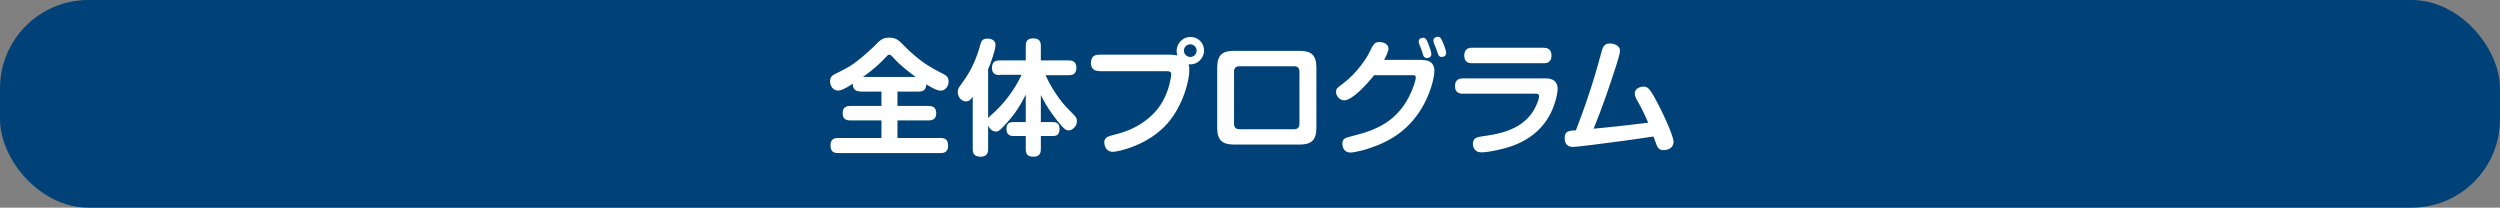
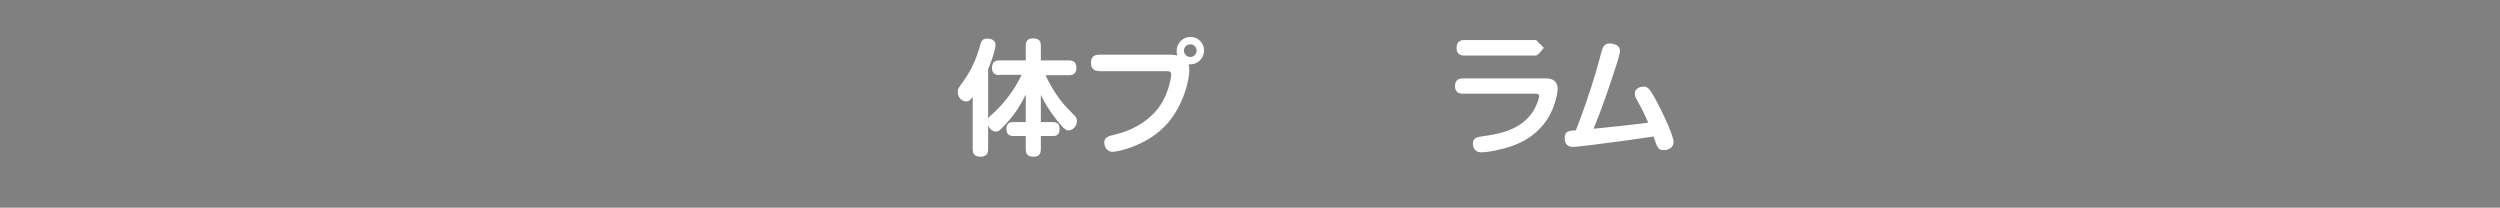
<svg xmlns="http://www.w3.org/2000/svg" id="_レイヤー_2" data-name="レイヤー 2" viewBox="0 0 240.43 19.97">
  <rect x="0" y="0" width="240.43" height="19.97" fill="#808080" stroke="none" />
  <defs>
    <style>
      .cls-1 {
        fill: #004277;
      }

      .cls-2 {
        fill: #fff;
      }
    </style>
  </defs>
  <g id="_レイヤー_2-2" data-name="レイヤー 2">
-     <rect class="cls-1" width="240.43" height="19.97" rx="8.5" ry="8.5" />
    <g>
-       <path class="cls-2" d="M82.75,8.79c-.26,0-.75-.05-.73-.73-.84.52-1.15.65-1.44.65-.44,0-.75-.43-.75-.9,0-.38.2-.53.32-.61.08-.05,1.03-.53,1.21-.62,1.04-.53,2.48-1.91,2.76-2.18.5-.53.77-.78,1.4-.78.47,0,.77.12,1.2.55.46.46.68.7,1.08,1.03,1.13.98,1.71,1.29,3.02,1.97.34.17.41.43.41.66,0,.47-.32.89-.77.89-.41,0-1.16-.48-1.38-.61-.01.66-.47.7-.73.7h-2.04v1.38h3c.29,0,.73.07.73.71,0,.68-.55.68-.73.68h-3v1.69h4.14c.53,0,.73.23.73.77,0,.68-.54.68-.73.68h-9.85c-.54,0-.73-.23-.73-.77,0-.67.52-.68.73-.68h4.17v-1.69h-3c-.49,0-.73-.2-.73-.73,0-.65.56-.66.73-.66h3v-1.38h-2.03ZM88.07,7.4c-.46-.32-1.46-1.07-2.18-1.88-.19-.2-.24-.26-.36-.26-.11,0-.18.06-.36.26-.5.54-1.08,1.09-2.17,1.88h5.07Z" />
      <path class="cls-2" d="M96.13,7.22c-.17,0-.73,0-.73-.67,0-.54.24-.74.73-.74h2.52v-1.39c0-.19,0-.73.67-.73.54,0,.78.19.78.73v1.39h2.69c.2,0,.73.01.73.71,0,.61-.38.71-.73.71h-2.24c.85,1.86,1.93,3,2,3.07l.72.74c.22.22.3.36.3.6,0,.52-.44.9-.8.9-.24,0-.4-.12-.76-.53-.32-.37-1.28-1.54-1.91-2.88v2.61h1.13c.2,0,.67,0,.67.66s-.41.68-.67.68h-1.13v1.26c0,.25-.04.73-.68.73-.52,0-.77-.17-.77-.73v-1.26h-1.15c-.2,0-.71,0-.71-.67s.44-.67.71-.67h1.15v-2.65c-.74,1.51-1.43,2.35-2.33,3.26-.24.24-.35.3-.53.3-.25,0-.56-.14-.76-.58v2.27c0,.17,0,.73-.71.73-.64,0-.77-.33-.77-.73v-5.03c-.22.3-.36.44-.64.44-.4,0-.8-.36-.8-.91,0-.2.05-.35.22-.58.7-.98.97-1.37,1.42-2.41.18-.43.34-.86.53-1.56.08-.3.19-.58.67-.58.12,0,.79.01.79.62,0,.5-.48,1.78-.71,2.33v4.72c.05-.08.08-.13.28-.3,1.38-1.2,2.34-2.61,2.94-3.89h-2.12Z" />
      <path class="cls-2" d="M105.72,6.83c-.19,0-.8,0-.8-.78,0-.73.5-.79.8-.79h6.82c.18,0,.4.02.7.07-.04-.1-.08-.23-.08-.44,0-.72.59-1.34,1.33-1.34s1.31.59,1.31,1.31-.63,1.42-1.49,1.32c.04.12.07.26.07.61,0,.78-.48,3.18-2.07,5.04-1.87,2.17-4.82,2.77-5.29,2.77-.72,0-.82-.72-.82-.89,0-.52.43-.62.91-.74.8-.2,2.46-.62,3.9-2.12.84-.89,1.34-2.03,1.57-3.24.04-.23.06-.35.06-.44,0-.32-.23-.32-.4-.32h-6.52ZM114.47,4.26c-.34,0-.61.28-.61.61s.28.61.61.61.61-.26.61-.61-.28-.61-.61-.61Z" />
-       <path class="cls-2" d="M124.99,4.89c1.09,0,1.61.38,1.61,1.61v5.79c0,1.25-.55,1.61-1.61,1.61h-6.32c-1.1,0-1.61-.4-1.61-1.61v-5.79c0-1.27.56-1.61,1.61-1.61h6.32ZM119.21,6.37c-.38,0-.53.19-.53.52v5.01c0,.35.17.53.53.53h5.24c.32,0,.52-.16.52-.53v-5.01c0-.34-.17-.52-.52-.52h-5.24Z" />
-       <path class="cls-2" d="M136.75,5.77c.89,0,1.2.44,1.2,1.06,0,.67-.61,3.8-3.2,5.85-1.91,1.51-4.46,1.99-4.86,1.99-.72,0-.79-.65-.79-.83,0-.52.23-.59,1.12-.8,2.25-.56,4.08-1.42,5.28-3.72.38-.75.66-1.59.66-1.85s-.16-.24-.44-.24h-3.57c-.72.92-2.11,2.42-2.88,2.42-.42,0-.78-.41-.78-.8,0-.32.1-.4.65-.8,1.39-1.03,2.33-2.54,2.51-2.92.44-.89.53-1.09,1.03-1.09.36,0,.85.2.85.62,0,.32-.25.79-.42,1.1h3.66ZM136.49,4.23c-.04-.08-.05-.18-.05-.26,0-.26.3-.34.43-.34.23,0,.32.16.5.59.14.36.29.83.29.98,0,.38-.41.38-.43.38-.17,0-.28-.07-.35-.25-.04-.1-.17-.5-.2-.61-.06-.17-.16-.4-.19-.49ZM137.89,4.09c-.02-.07-.04-.16-.04-.2,0-.28.31-.35.44-.35.25,0,.32.17.5.6.22.52.29.83.29.96,0,.35-.36.38-.43.38-.14,0-.24-.06-.32-.2-.02-.04-.19-.54-.23-.65-.04-.08-.19-.47-.22-.54Z" />
-       <path class="cls-2" d="M140.68,9.01c-.17,0-.75,0-.75-.73,0-.68.49-.74.75-.74h7.95c.36,0,1.17.04,1.17,1.03,0,.32-.25,2.27-1.67,3.75-1.25,1.32-2.72,1.76-3.62,1.99-.92.24-1.69.34-1.99.34-.28,0-.46-.05-.59-.17-.17-.13-.28-.38-.28-.65,0-.59.44-.65.91-.72,1.33-.19,3.48-.49,4.72-2.17.47-.64.74-1.45.74-1.67,0-.23-.14-.26-.38-.26h-6.98ZM148.47,4.6c.17,0,.74,0,.74.74s-.55.74-.74.74h-6.91c-.17,0-.74,0-.74-.73,0-.68.46-.76.74-.76h6.91Z" />
+       <path class="cls-2" d="M140.68,9.01c-.17,0-.75,0-.75-.73,0-.68.49-.74.75-.74h7.95c.36,0,1.17.04,1.17,1.03,0,.32-.25,2.27-1.67,3.75-1.25,1.32-2.72,1.76-3.62,1.99-.92.24-1.69.34-1.99.34-.28,0-.46-.05-.59-.17-.17-.13-.28-.38-.28-.65,0-.59.44-.65.91-.72,1.33-.19,3.48-.49,4.72-2.17.47-.64.74-1.45.74-1.67,0-.23-.14-.26-.38-.26h-6.98ZM148.47,4.6s-.55.74-.74.74h-6.91c-.17,0-.74,0-.74-.73,0-.68.46-.76.74-.76h6.91Z" />
      <path class="cls-2" d="M152.43,10.18c.88-2.54,1.24-3.9,1.6-5.24.12-.46.3-.76.77-.76.44,0,1,.2,1,.7,0,.26-.25,1.04-.35,1.37-.66,2.06-1.37,4.13-2.19,6.13,2.54-.25,2.82-.29,5.25-.58-.52-1.18-.56-1.25-1.13-2.27-.02-.05-.16-.29-.16-.52,0-.59.66-.68.84-.68.36,0,.52.13.97.88.35.58,1.92,3.67,1.92,4.45,0,.59-.59.78-.94.78-.37,0-.48-.13-.59-.29-.08-.12-.11-.22-.4-1.02-2.9.42-3.21.47-6.02.82-.32.04-1.48.18-1.73.18-.48,0-.79-.26-.79-.85,0-.67.38-.71,1.08-.75.65-1.73.72-1.91.86-2.34Z" />
    </g>
  </g>
</svg>